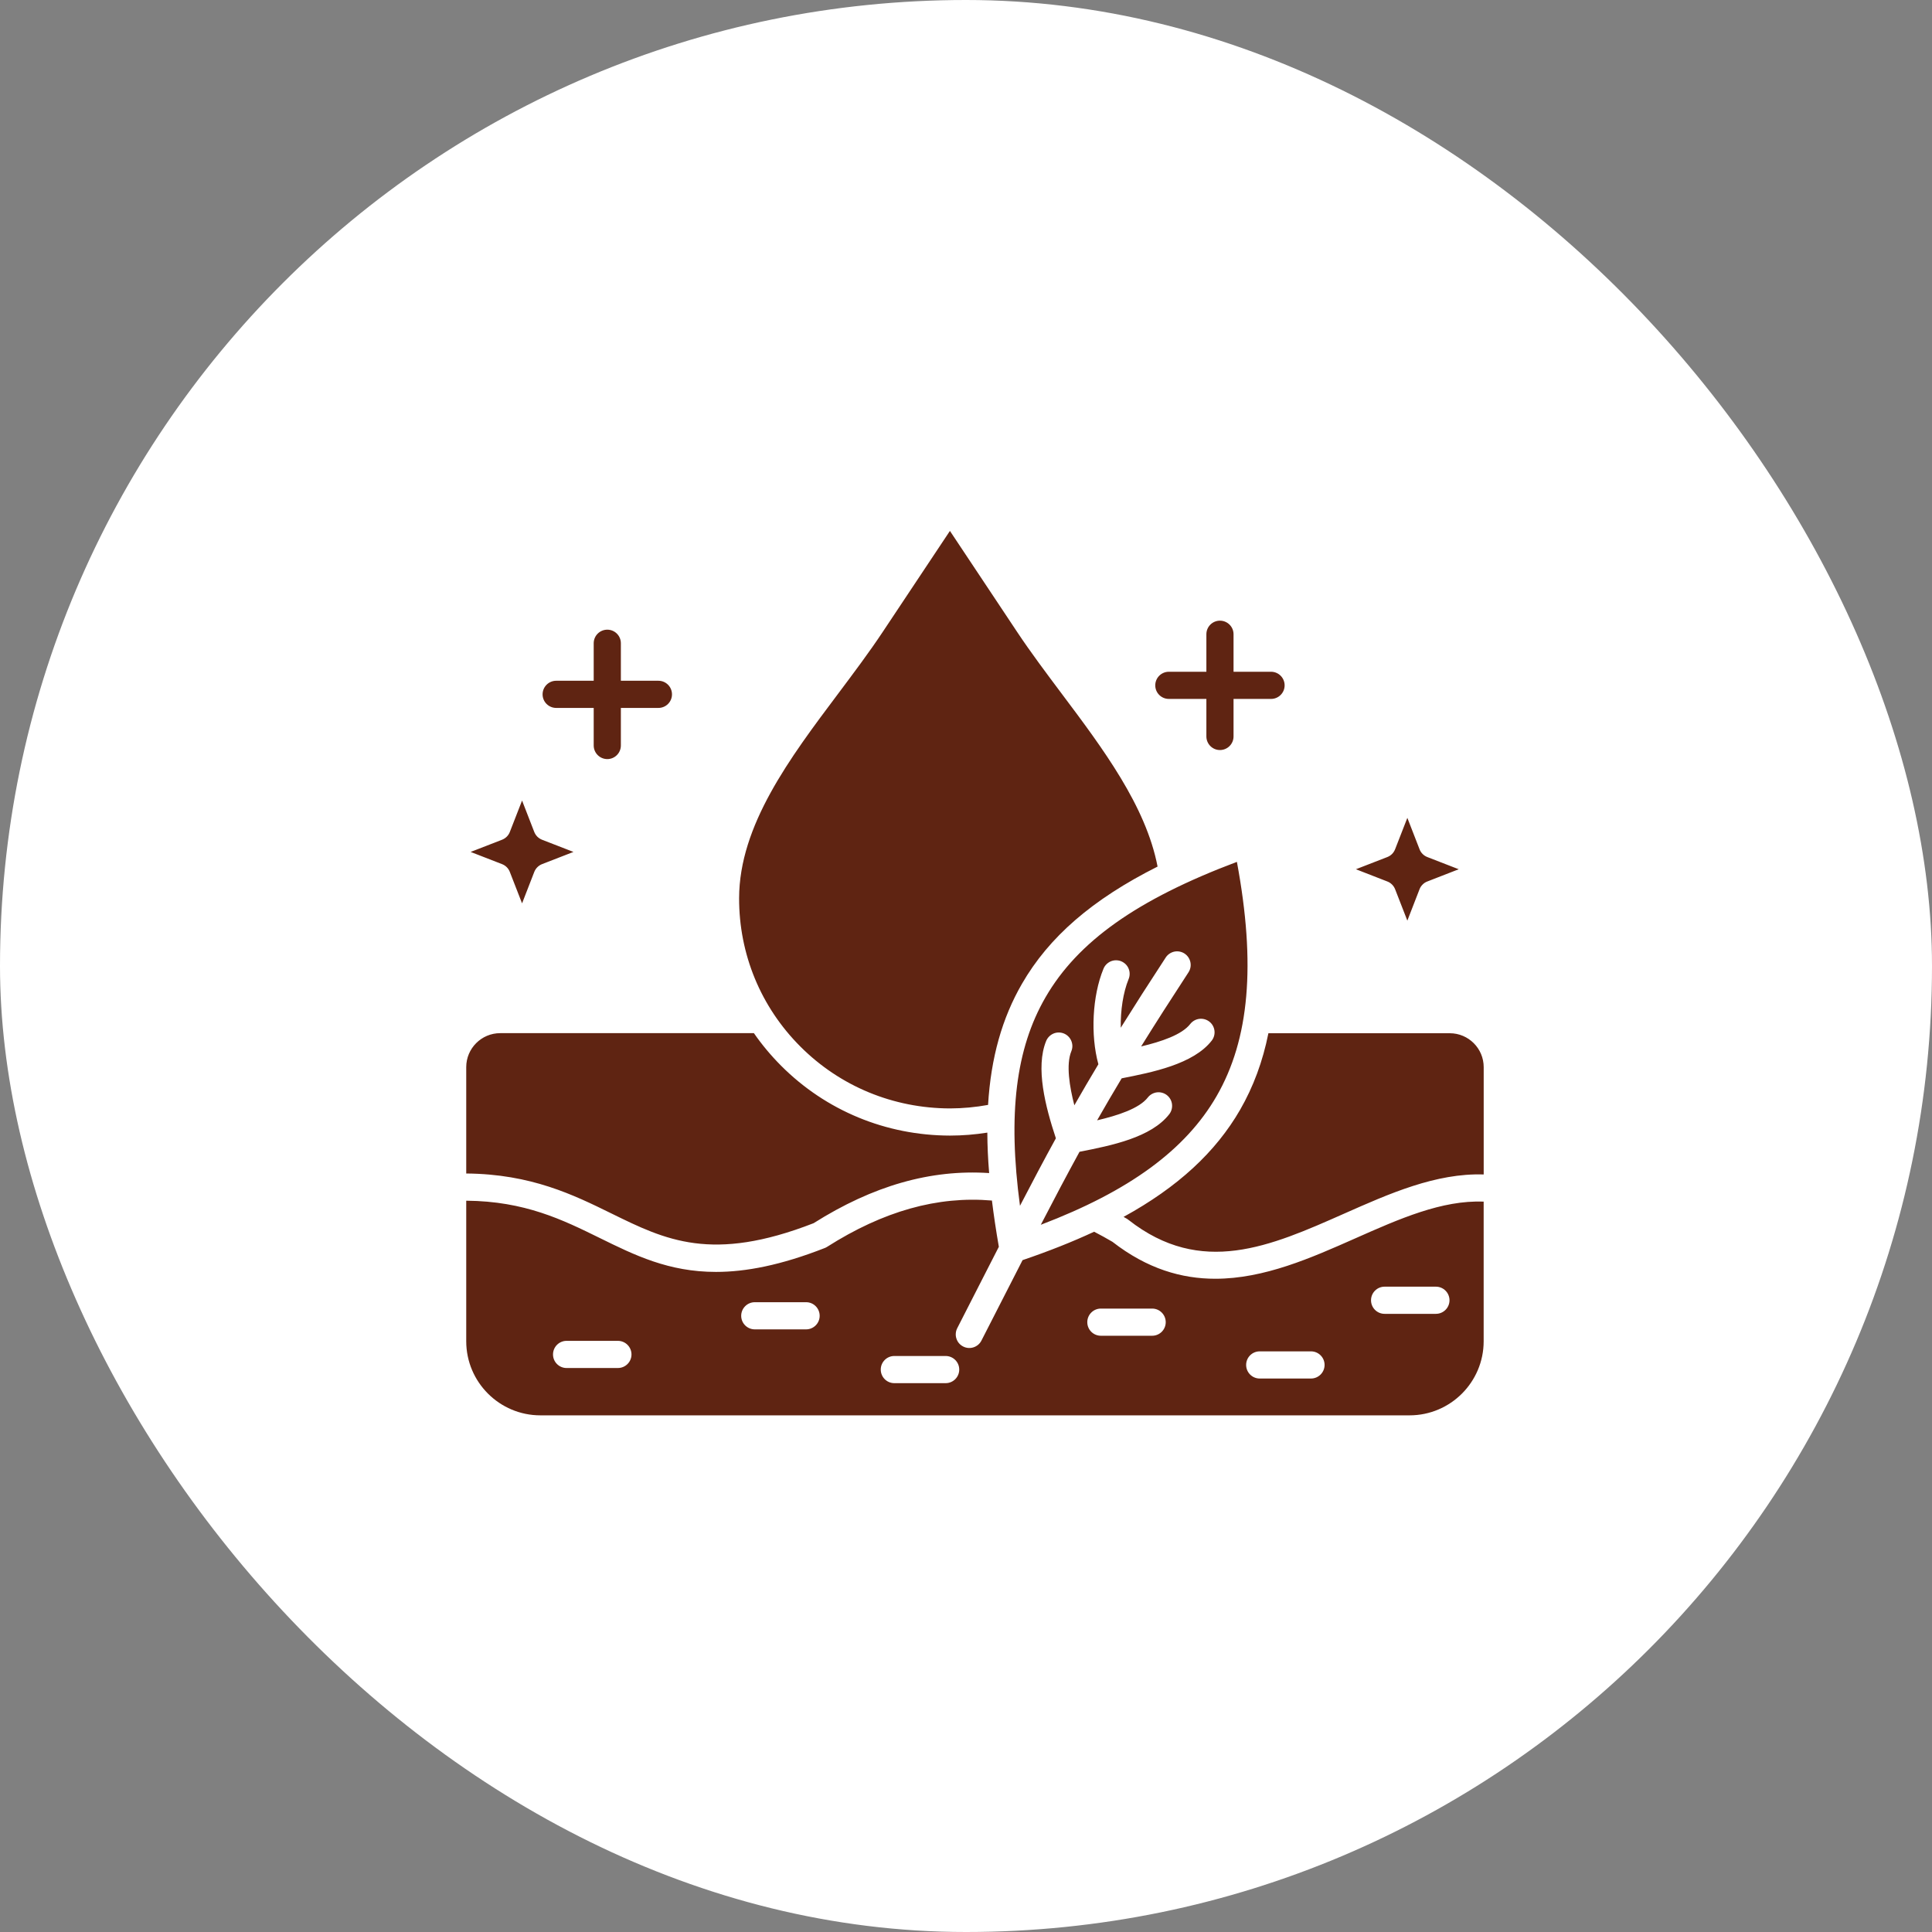
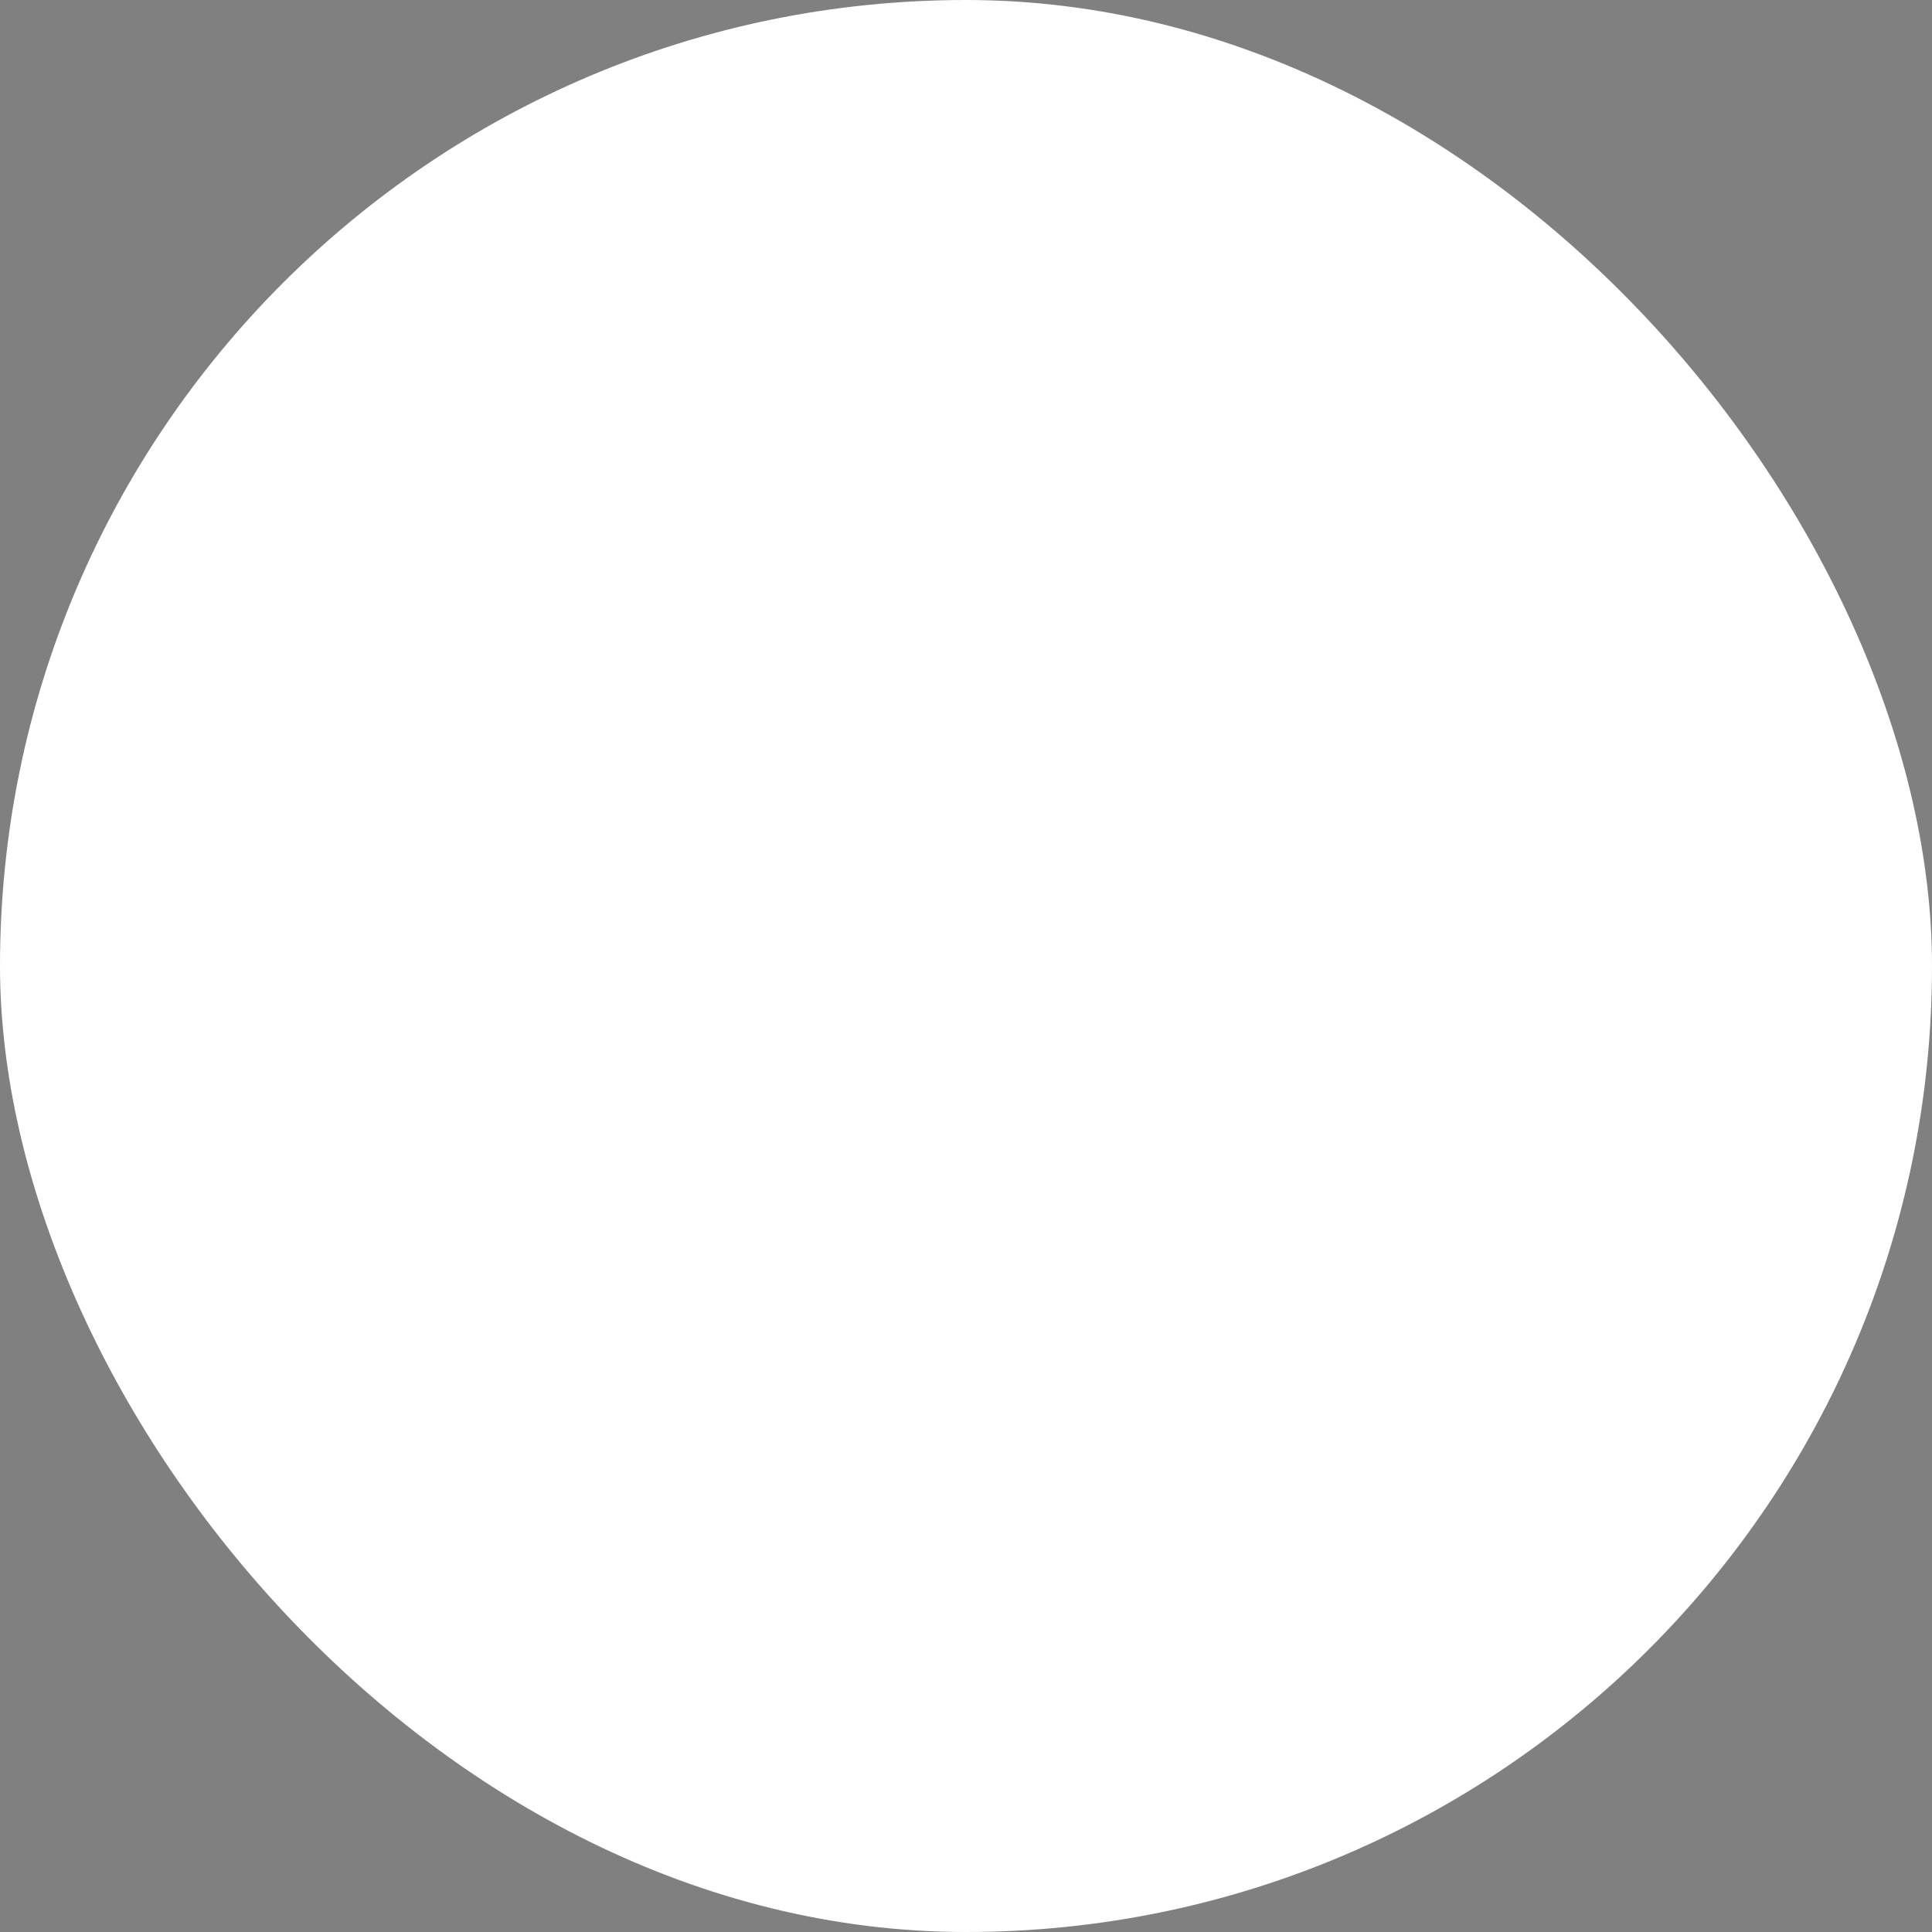
<svg xmlns="http://www.w3.org/2000/svg" fill="none" viewBox="0 0 50 50" height="50" width="50">
  <rect x="0" y="0" width="50" height="50" fill="#808080" stroke="none" />
  <rect fill="white" rx="25" height="50" width="50" />
-   <path fill="#5F2412" d="M29.958 22.427C29.655 20.857 28.547 19.378 27.472 17.946C27.081 17.424 26.676 16.885 26.325 16.357L24.584 13.74L22.843 16.357C22.492 16.885 22.087 17.424 21.696 17.946C20.435 19.625 19.133 21.362 19.128 23.242C19.125 24.694 19.688 26.059 20.714 27.085C21.742 28.114 23.117 28.682 24.585 28.686C24.917 28.685 25.247 28.654 25.571 28.595C25.645 27.367 25.936 26.348 26.448 25.461C27.145 24.253 28.262 23.279 29.958 22.427ZM29.898 17.737C29.898 17.542 30.056 17.385 30.25 17.385H31.221V16.414C31.221 16.22 31.378 16.063 31.572 16.063C31.766 16.063 31.924 16.22 31.924 16.414V17.385H32.895C33.089 17.385 33.246 17.543 33.246 17.737C33.246 17.931 33.089 18.088 32.895 18.088H31.924V19.059C31.924 19.254 31.766 19.411 31.572 19.411C31.378 19.411 31.221 19.253 31.221 19.059V18.088H30.25C30.055 18.088 29.898 17.931 29.898 17.737ZM15.365 19.293C15.365 19.487 15.523 19.645 15.717 19.645C15.911 19.645 16.068 19.487 16.068 19.293V18.321H17.04C17.234 18.321 17.391 18.164 17.391 17.97C17.391 17.775 17.234 17.618 17.04 17.618H16.068V16.647C16.068 16.453 15.911 16.296 15.717 16.296C15.523 16.296 15.365 16.453 15.365 16.647V17.618H14.394C14.2 17.618 14.042 17.776 14.042 17.97C14.042 18.164 14.2 18.321 14.394 18.321H15.365V19.293H15.365ZM14.027 22.364L14.841 22.048L14.027 21.732C13.982 21.714 13.941 21.687 13.906 21.653C13.872 21.618 13.845 21.577 13.827 21.532L13.511 20.718L13.194 21.532C13.177 21.577 13.15 21.618 13.115 21.653C13.081 21.687 13.039 21.714 12.994 21.732L12.18 22.048L12.994 22.364C13.086 22.4 13.159 22.473 13.194 22.565L13.511 23.379L13.827 22.565C13.845 22.519 13.872 22.478 13.906 22.444C13.941 22.409 13.982 22.382 14.027 22.364ZM35.905 22.813C35.95 22.83 35.991 22.857 36.026 22.892C36.06 22.926 36.087 22.967 36.105 23.012L36.422 23.826L36.738 23.012C36.755 22.967 36.782 22.926 36.817 22.892C36.851 22.857 36.892 22.83 36.938 22.813L37.752 22.496L36.938 22.18C36.892 22.162 36.851 22.135 36.817 22.101C36.782 22.066 36.755 22.025 36.738 21.979L36.422 21.166L36.105 21.979C36.087 22.025 36.06 22.066 36.026 22.101C35.992 22.135 35.95 22.162 35.905 22.18L35.091 22.496L35.905 22.813ZM25.671 31.07C24.261 30.949 22.862 31.343 21.404 32.269C21.385 32.281 21.365 32.291 21.344 32.299C20.207 32.745 19.3 32.917 18.529 32.917C17.305 32.917 16.427 32.485 15.517 32.037C14.565 31.569 13.584 31.086 12.066 31.074V34.711C12.066 35.769 12.927 36.629 13.985 36.629H36.479C37.537 36.629 38.397 35.769 38.397 34.711V31.098C37.317 31.055 36.219 31.541 35.063 32.054C33.934 32.554 32.717 33.094 31.453 33.094C30.583 33.094 29.691 32.839 28.79 32.138C28.632 32.045 28.473 31.958 28.316 31.877C27.756 32.138 27.14 32.382 26.464 32.612C26.315 32.903 26.159 33.208 25.995 33.529C25.808 33.895 25.611 34.282 25.399 34.695C25.357 34.778 25.283 34.84 25.194 34.869C25.105 34.898 25.009 34.89 24.926 34.847C24.885 34.826 24.848 34.797 24.818 34.762C24.788 34.727 24.766 34.686 24.752 34.642C24.737 34.599 24.732 34.552 24.736 34.506C24.739 34.46 24.752 34.415 24.773 34.374C24.985 33.962 25.182 33.575 25.368 33.209C25.537 32.879 25.697 32.566 25.85 32.267C25.778 31.851 25.718 31.452 25.671 31.07ZM35.833 34.002C35.639 34.002 35.482 33.845 35.482 33.651C35.482 33.457 35.639 33.299 35.833 33.299H37.161C37.355 33.299 37.513 33.457 37.513 33.651C37.513 33.845 37.355 34.002 37.161 34.002H35.833ZM28.49 34.569C28.296 34.569 28.139 34.412 28.139 34.218C28.139 34.024 28.296 33.866 28.49 33.866H29.818C30.012 33.866 30.169 34.024 30.169 34.218C30.169 34.412 30.012 34.569 29.818 34.569H28.49ZM32.25 35.324C32.25 35.13 32.407 34.973 32.601 34.973H33.928C34.122 34.973 34.28 35.13 34.28 35.324C34.28 35.519 34.122 35.676 33.928 35.676H32.601C32.407 35.676 32.25 35.519 32.25 35.324ZM23.145 35.093H24.473C24.667 35.093 24.825 35.25 24.825 35.444C24.825 35.639 24.667 35.796 24.473 35.796H23.145C22.951 35.796 22.794 35.639 22.794 35.444C22.794 35.25 22.951 35.093 23.145 35.093ZM21.213 34.053C21.213 34.247 21.055 34.404 20.861 34.404H19.534C19.34 34.404 19.182 34.247 19.182 34.053C19.182 33.859 19.34 33.701 19.534 33.701H20.861C21.055 33.7 21.213 33.858 21.213 34.053ZM16.343 35.053C16.343 35.247 16.185 35.404 15.991 35.404H14.663C14.469 35.404 14.312 35.247 14.312 35.053C14.312 34.859 14.469 34.701 14.663 34.701H15.991C16.185 34.701 16.343 34.859 16.343 35.053ZM24.584 29.389C24.91 29.389 25.233 29.362 25.552 29.312C25.553 29.646 25.569 29.994 25.599 30.359C24.085 30.259 22.595 30.685 21.056 31.656C18.422 32.682 17.219 32.09 15.827 31.406C14.848 30.925 13.748 30.384 12.066 30.37V27.617C12.066 27.133 12.46 26.738 12.945 26.738H19.511C19.718 27.037 19.954 27.319 20.216 27.582C21.376 28.744 22.927 29.385 24.584 29.389ZM32.826 26.74H37.52C38.004 26.74 38.398 27.133 38.398 27.618V30.395C37.161 30.355 35.952 30.892 34.779 31.412C32.881 32.253 31.089 33.048 29.206 31.571C29.194 31.561 29.181 31.552 29.168 31.544C29.138 31.527 29.108 31.51 29.078 31.493C30.48 30.724 31.462 29.816 32.094 28.721C32.436 28.127 32.68 27.471 32.826 26.74ZM32.011 22.305C32.505 24.961 32.336 26.895 31.484 28.37C30.683 29.757 29.227 30.825 26.936 31.697C27.286 31.02 27.61 30.408 27.938 29.808C28.77 29.645 29.793 29.439 30.263 28.832C30.319 28.758 30.343 28.665 30.331 28.573C30.319 28.481 30.271 28.398 30.198 28.341C30.125 28.285 30.032 28.259 29.94 28.27C29.848 28.282 29.764 28.329 29.707 28.401C29.484 28.689 28.927 28.869 28.393 28.994C28.601 28.629 28.813 28.267 29.029 27.907C29.813 27.753 30.887 27.542 31.361 26.929C31.417 26.856 31.442 26.763 31.43 26.671C31.418 26.579 31.37 26.495 31.297 26.439C31.223 26.382 31.131 26.357 31.039 26.368C30.947 26.379 30.863 26.426 30.805 26.499C30.587 26.781 30.052 26.958 29.532 27.082C29.893 26.5 30.294 25.874 30.757 25.165C30.864 25.003 30.818 24.785 30.656 24.678C30.578 24.627 30.483 24.609 30.391 24.628C30.3 24.648 30.22 24.702 30.169 24.78C29.732 25.448 29.35 26.045 29.005 26.598C28.997 26.15 29.067 25.686 29.207 25.342C29.225 25.299 29.235 25.253 29.235 25.206C29.236 25.16 29.227 25.114 29.209 25.07C29.192 25.027 29.166 24.988 29.133 24.955C29.099 24.922 29.06 24.896 29.017 24.878C28.974 24.86 28.928 24.852 28.881 24.852C28.834 24.852 28.788 24.862 28.745 24.88C28.703 24.899 28.664 24.925 28.631 24.959C28.599 24.992 28.573 25.032 28.556 25.076C28.27 25.773 28.218 26.784 28.426 27.543C28.207 27.907 28.002 28.258 27.804 28.605C27.68 28.126 27.585 27.55 27.726 27.206C27.744 27.163 27.753 27.117 27.753 27.071C27.752 27.025 27.743 26.979 27.725 26.937C27.707 26.894 27.681 26.855 27.648 26.823C27.616 26.79 27.577 26.765 27.534 26.747C27.448 26.712 27.351 26.712 27.265 26.748C27.179 26.785 27.111 26.853 27.075 26.939C26.793 27.628 27.054 28.637 27.326 29.459C27.02 30.016 26.719 30.585 26.397 31.206C26.079 28.829 26.29 27.139 27.056 25.813C27.89 24.369 29.426 23.278 32.011 22.305Z" clip-rule="evenodd" fill-rule="evenodd" />
</svg>